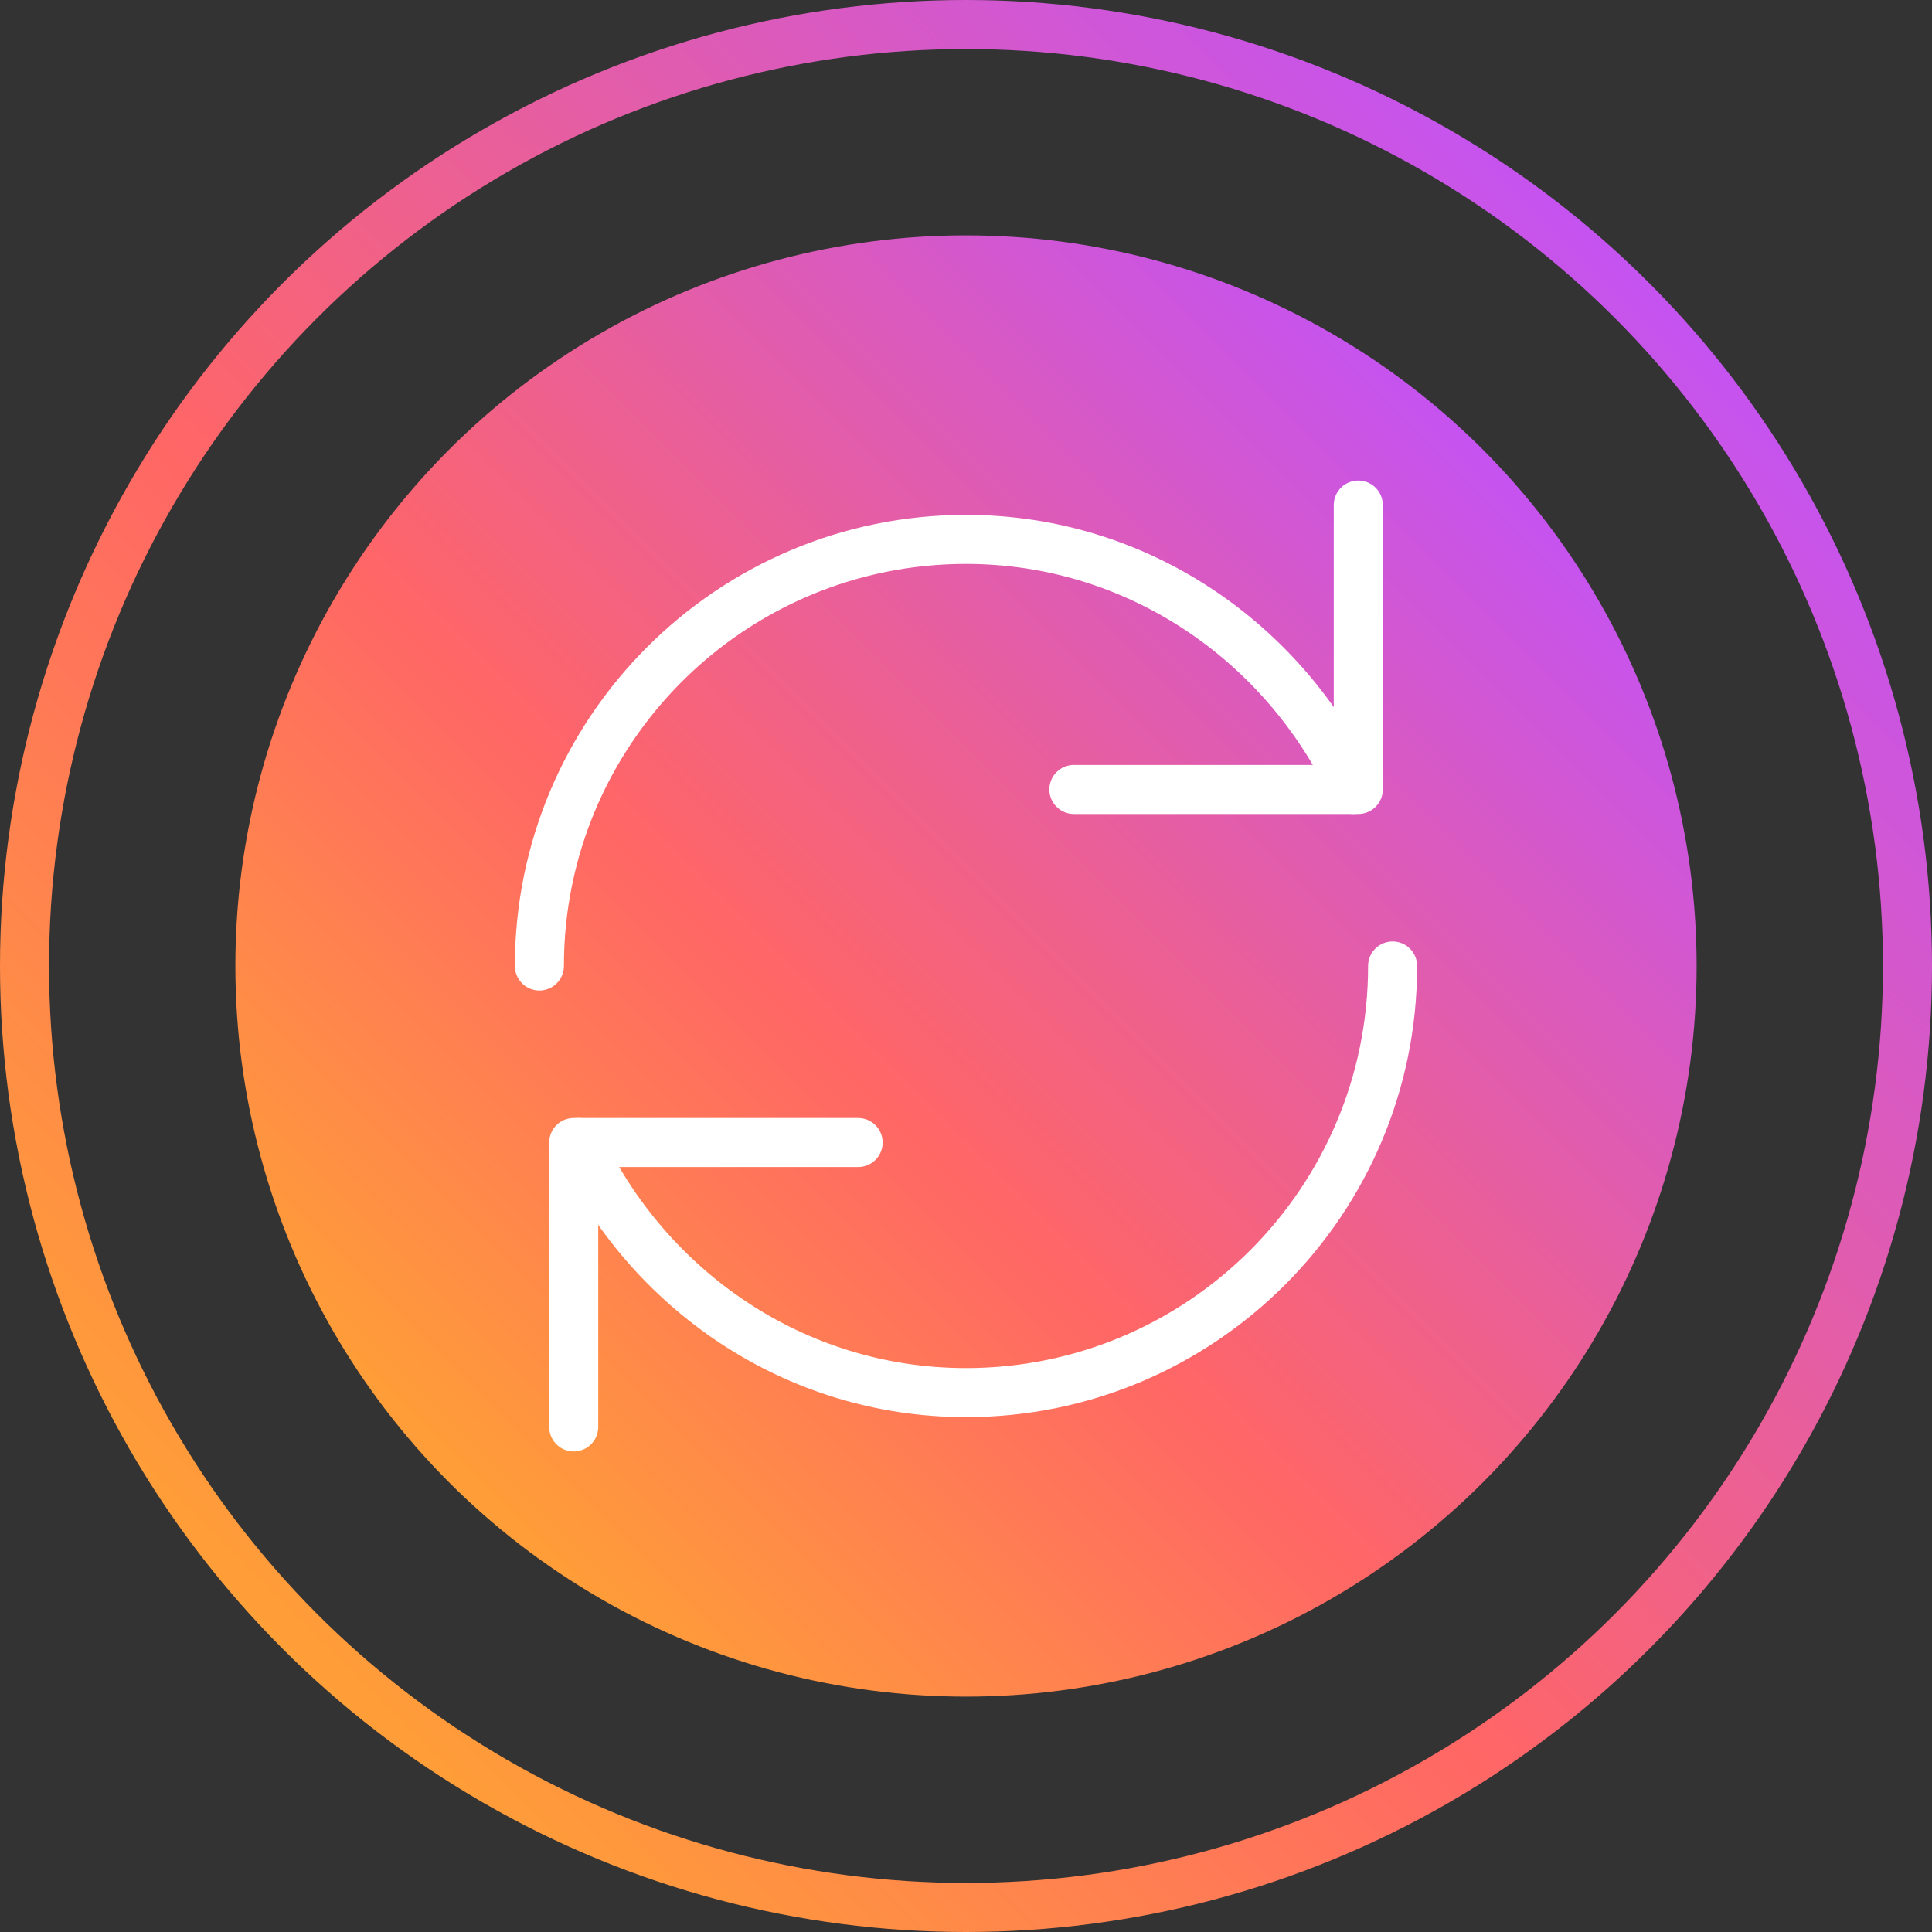
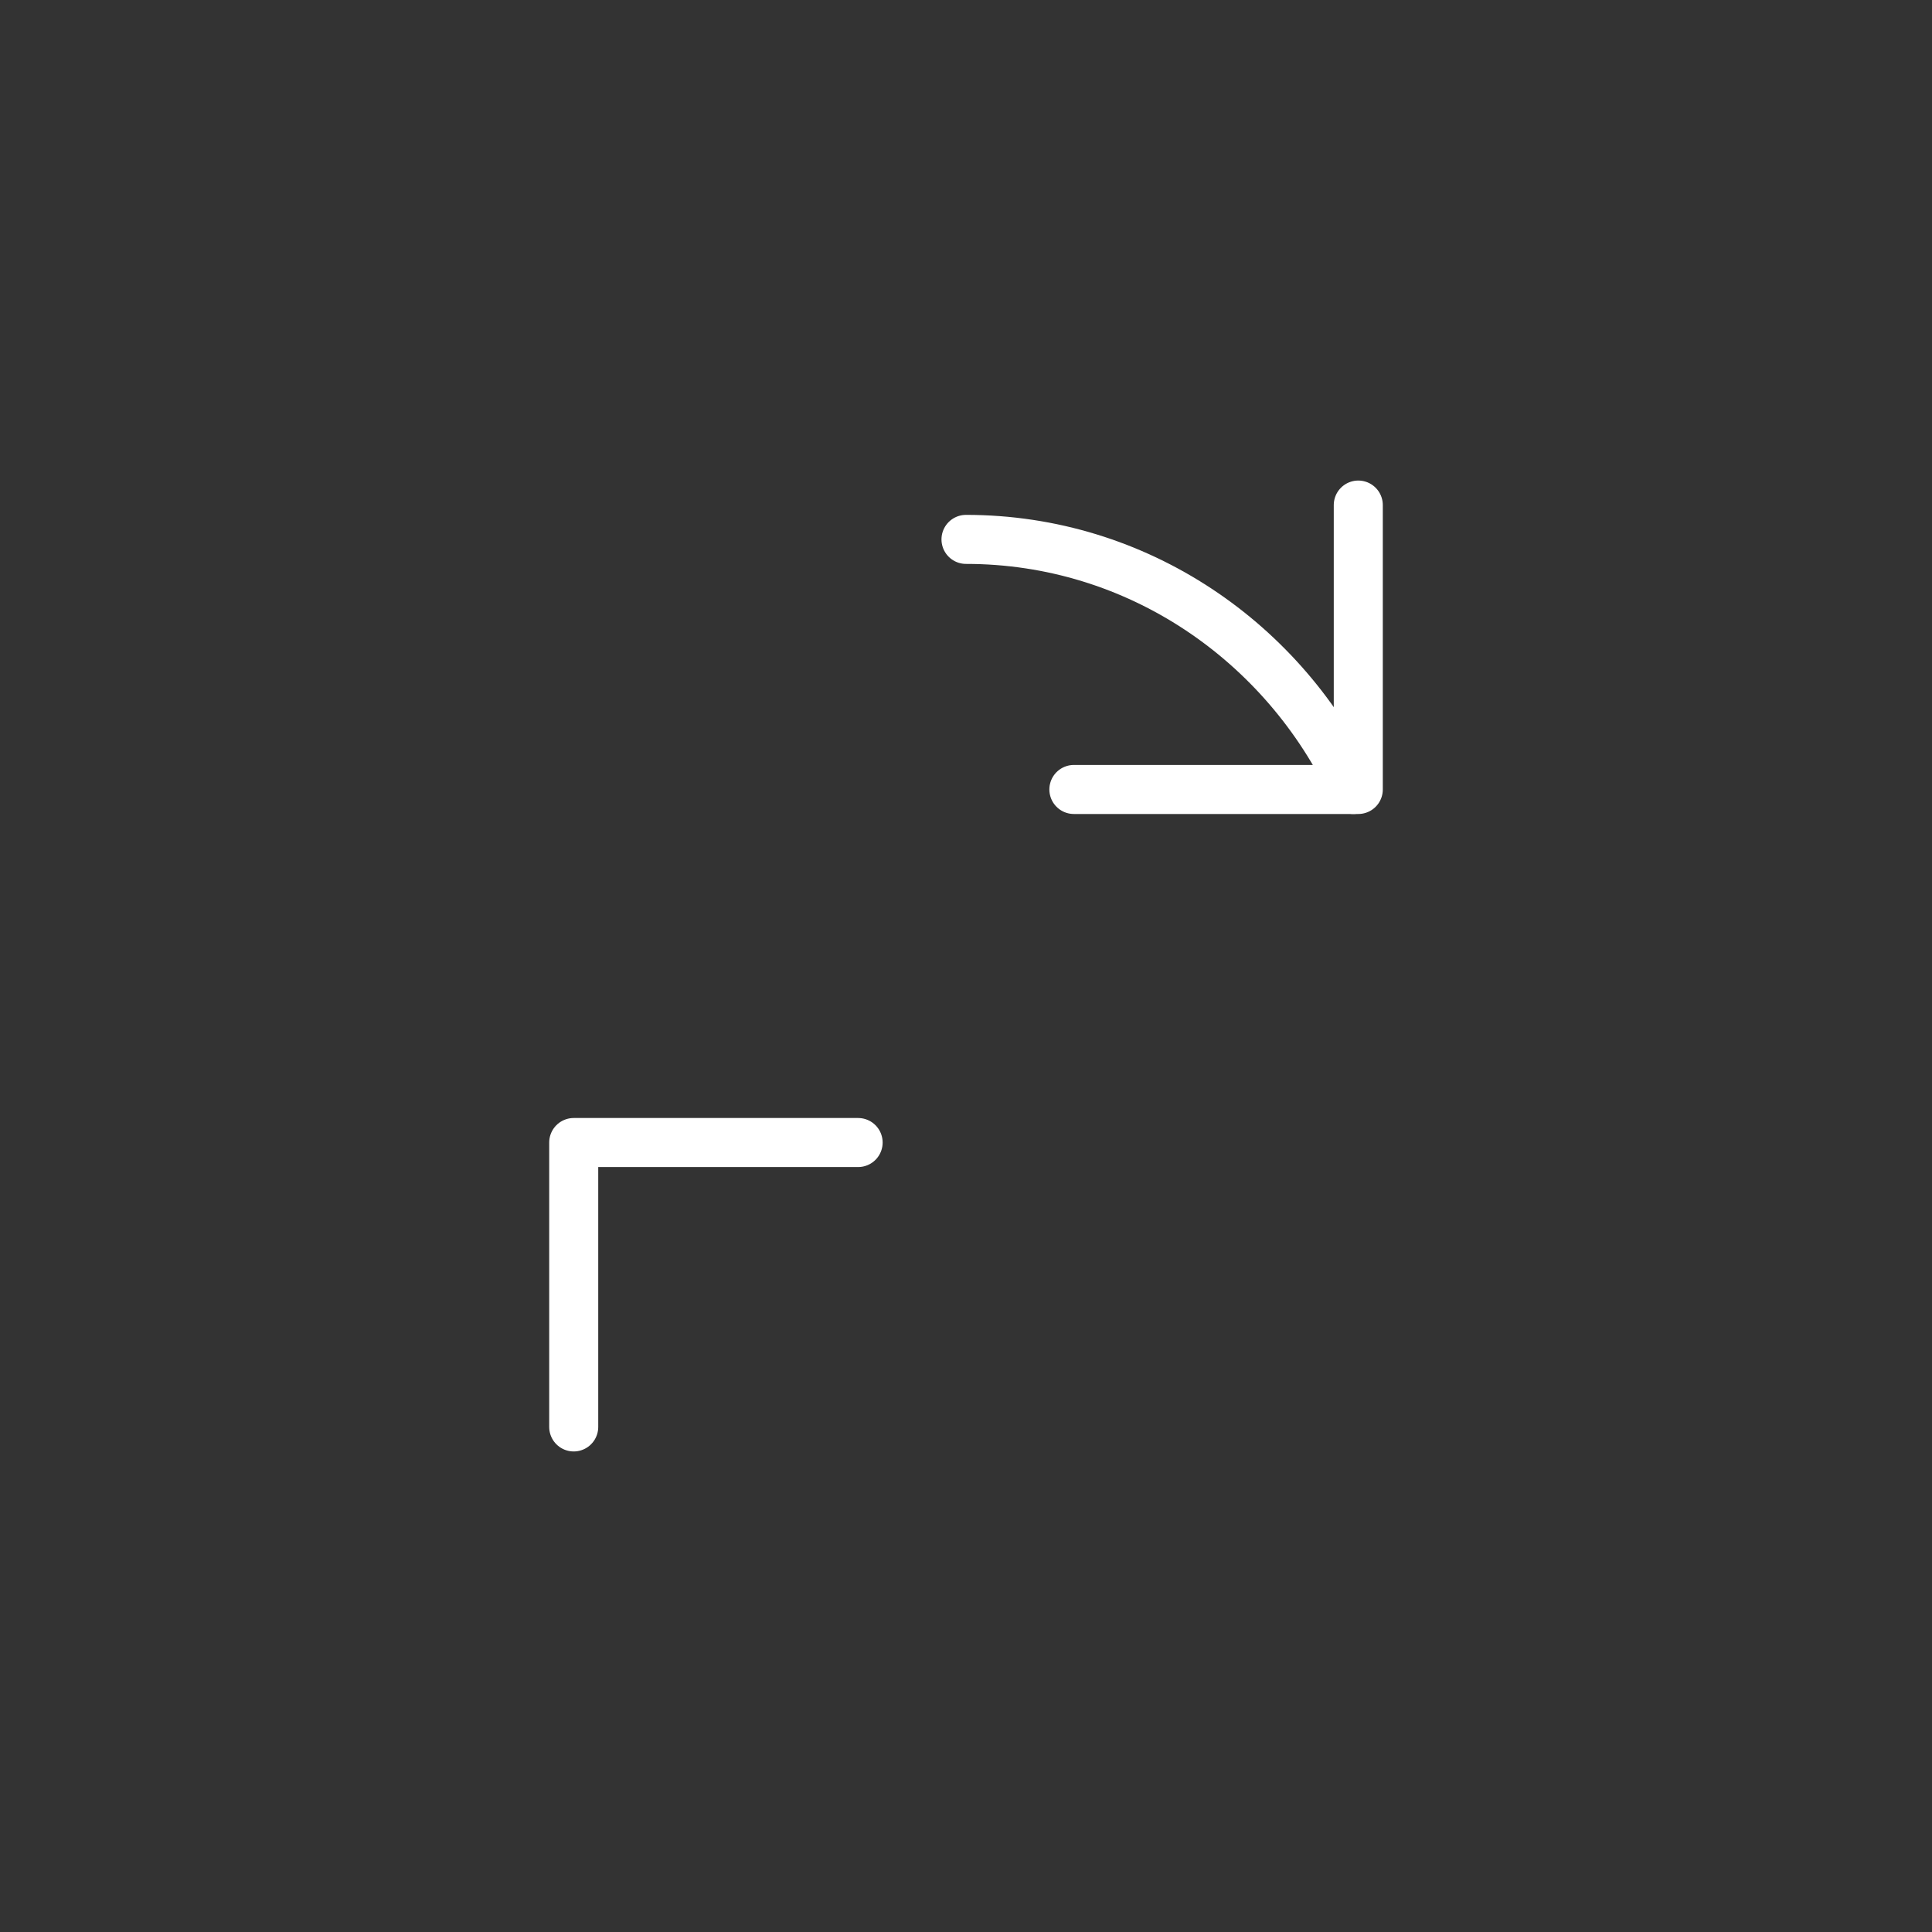
<svg xmlns="http://www.w3.org/2000/svg" version="1.1" id="Layer_1" x="0px" y="0px" viewBox="0 0 39.4 39.4" style="enable-background:new 0 0 39.4 39.4;" xml:space="preserve">
  <rect x="0" y="0" width="39.4" height="39.4" fill="#333333" stroke="none" />
  <style type="text/css">
	.st0{fill:url(#SVGID_1_);}
	
		.st1{fill:none;stroke:url(#SVGID_00000054958425287306975780000000688879041504674949_);stroke-linecap:round;stroke-linejoin:round;stroke-miterlimit:10;}
	.st2{fill:none;stroke:#FFFFFF;stroke-linecap:round;stroke-linejoin:round;stroke-miterlimit:10;}
</style>
  <g id="ICONS">
    <linearGradient id="SVGID_1_" gradientUnits="userSpaceOnUse" x1="9.13" y1="11.73" x2="30.27" y2="32.87" gradientTransform="matrix(1 0 0 -1 0 42)">
      <stop offset="0" style="stop-color:#FF9F37" />
      <stop offset="0.4" style="stop-color:#FF6666" />
      <stop offset="1" style="stop-color:#C553F0" />
    </linearGradient>
-     <circle class="st0" cx="19.7" cy="19.7" r="14.9" />
    <linearGradient id="SVGID_00000036972631545823366800000012367975720040549306_" gradientUnits="userSpaceOnUse" x1="5.77" y1="8.37" x2="33.63" y2="36.23" gradientTransform="matrix(1 0 0 -1 0 42)">
      <stop offset="0" style="stop-color:#FF9F37" />
      <stop offset="0.4" style="stop-color:#FF6666" />
      <stop offset="1" style="stop-color:#C553F0" />
    </linearGradient>
-     <circle style="fill:none;stroke:url(#SVGID_00000036972631545823366800000012367975720040549306_);stroke-linecap:round;stroke-linejoin:round;stroke-miterlimit:10;" cx="19.7" cy="19.7" r="19.2" />
    <g>
-       <path class="st2" d="M27.6,16.1c-1.4-3-4.4-5.1-7.9-5.1c-4.8,0-8.7,3.9-8.7,8.7" />
-       <path class="st2" d="M11.8,23.3c1.4,3,4.4,5.1,7.9,5.1c4.8,0,8.7-3.9,8.7-8.7" />
+       <path class="st2" d="M27.6,16.1c-1.4-3-4.4-5.1-7.9-5.1" />
      <path class="st2" d="M27.7,10.3v5.8h-5.8 M17.5,23.3h-5.8v5.8" />
    </g>
  </g>
</svg>